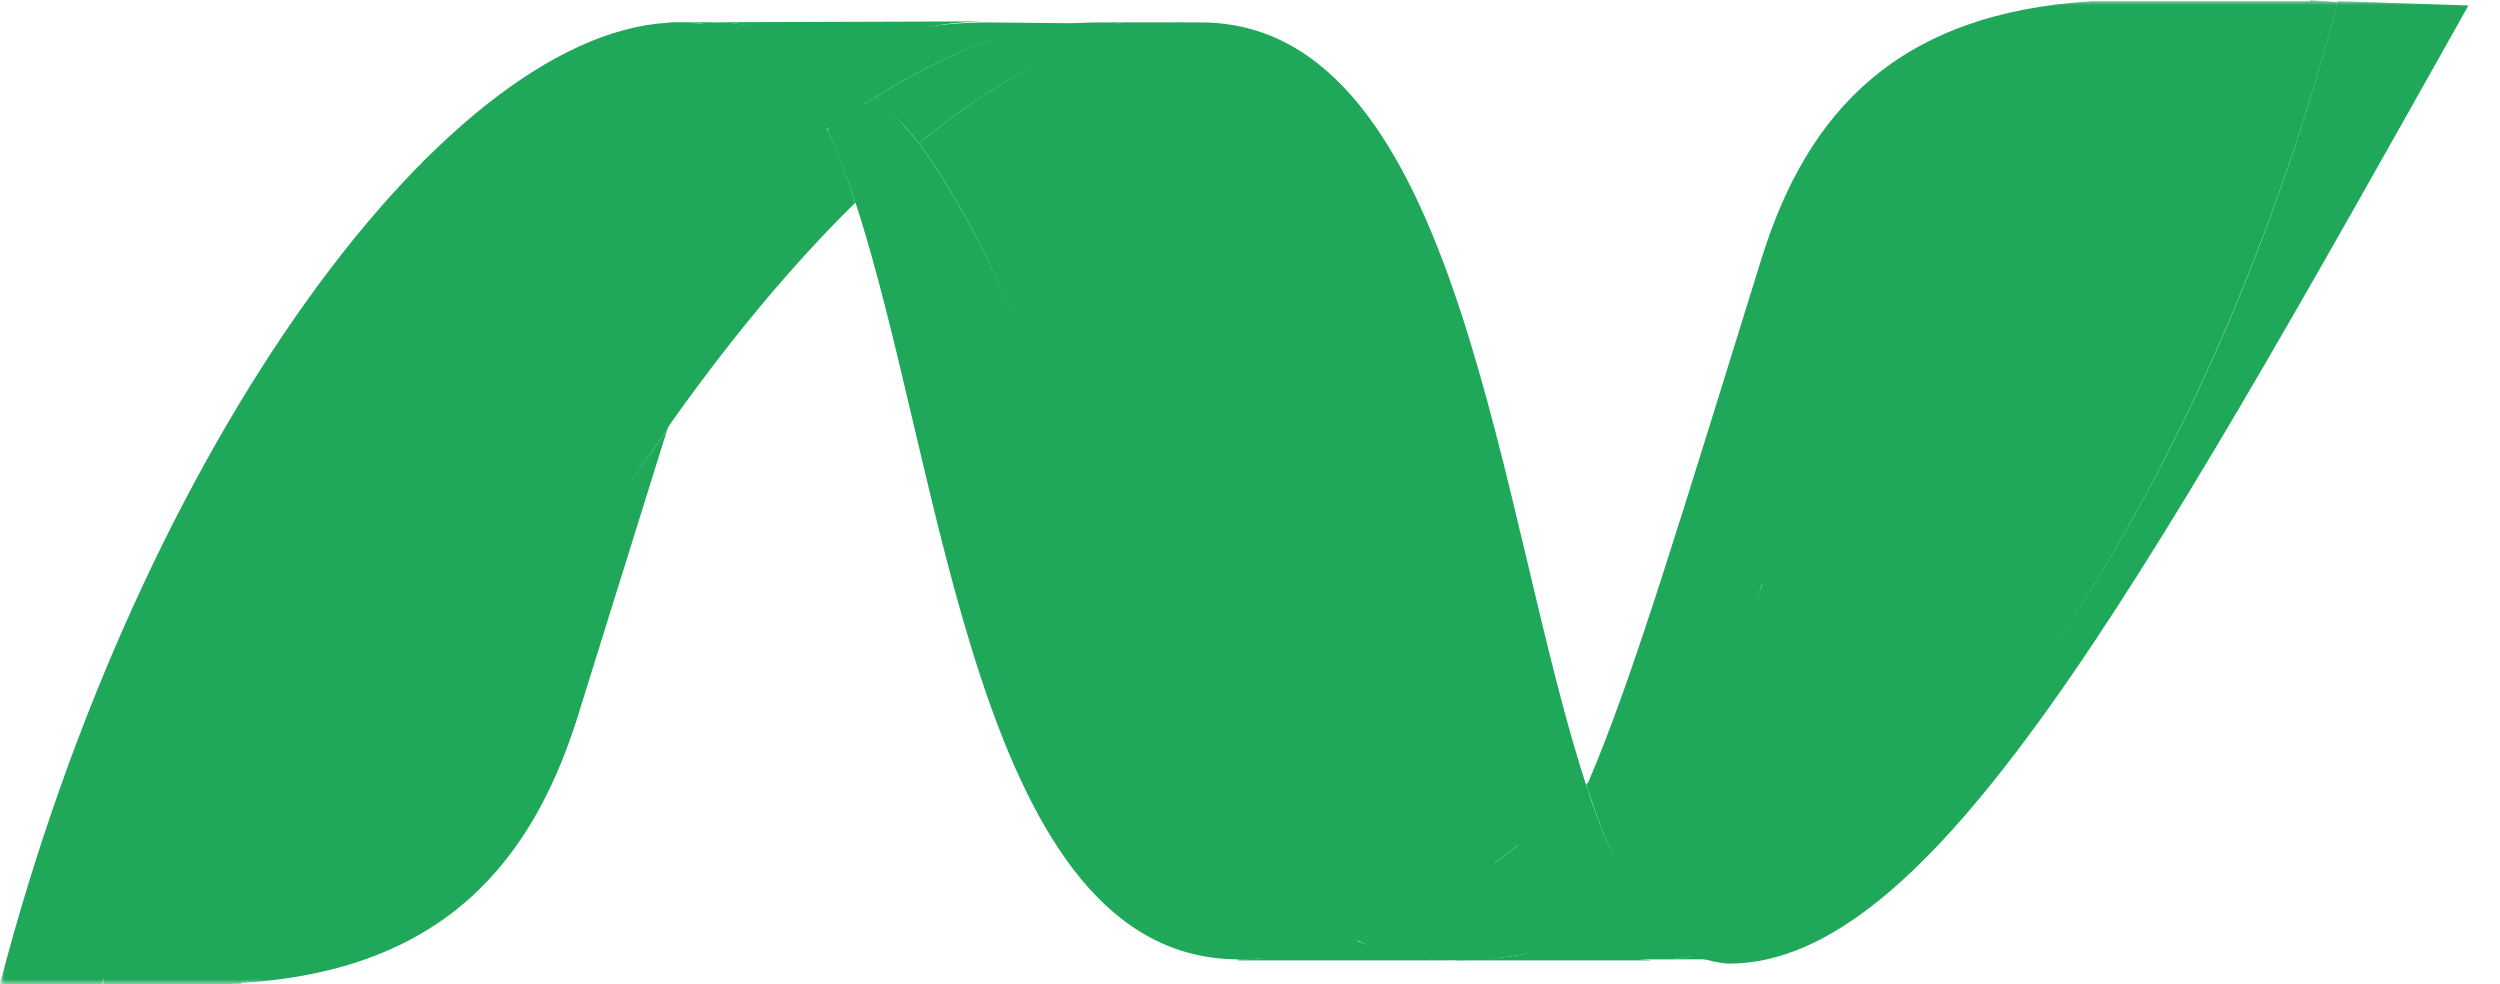
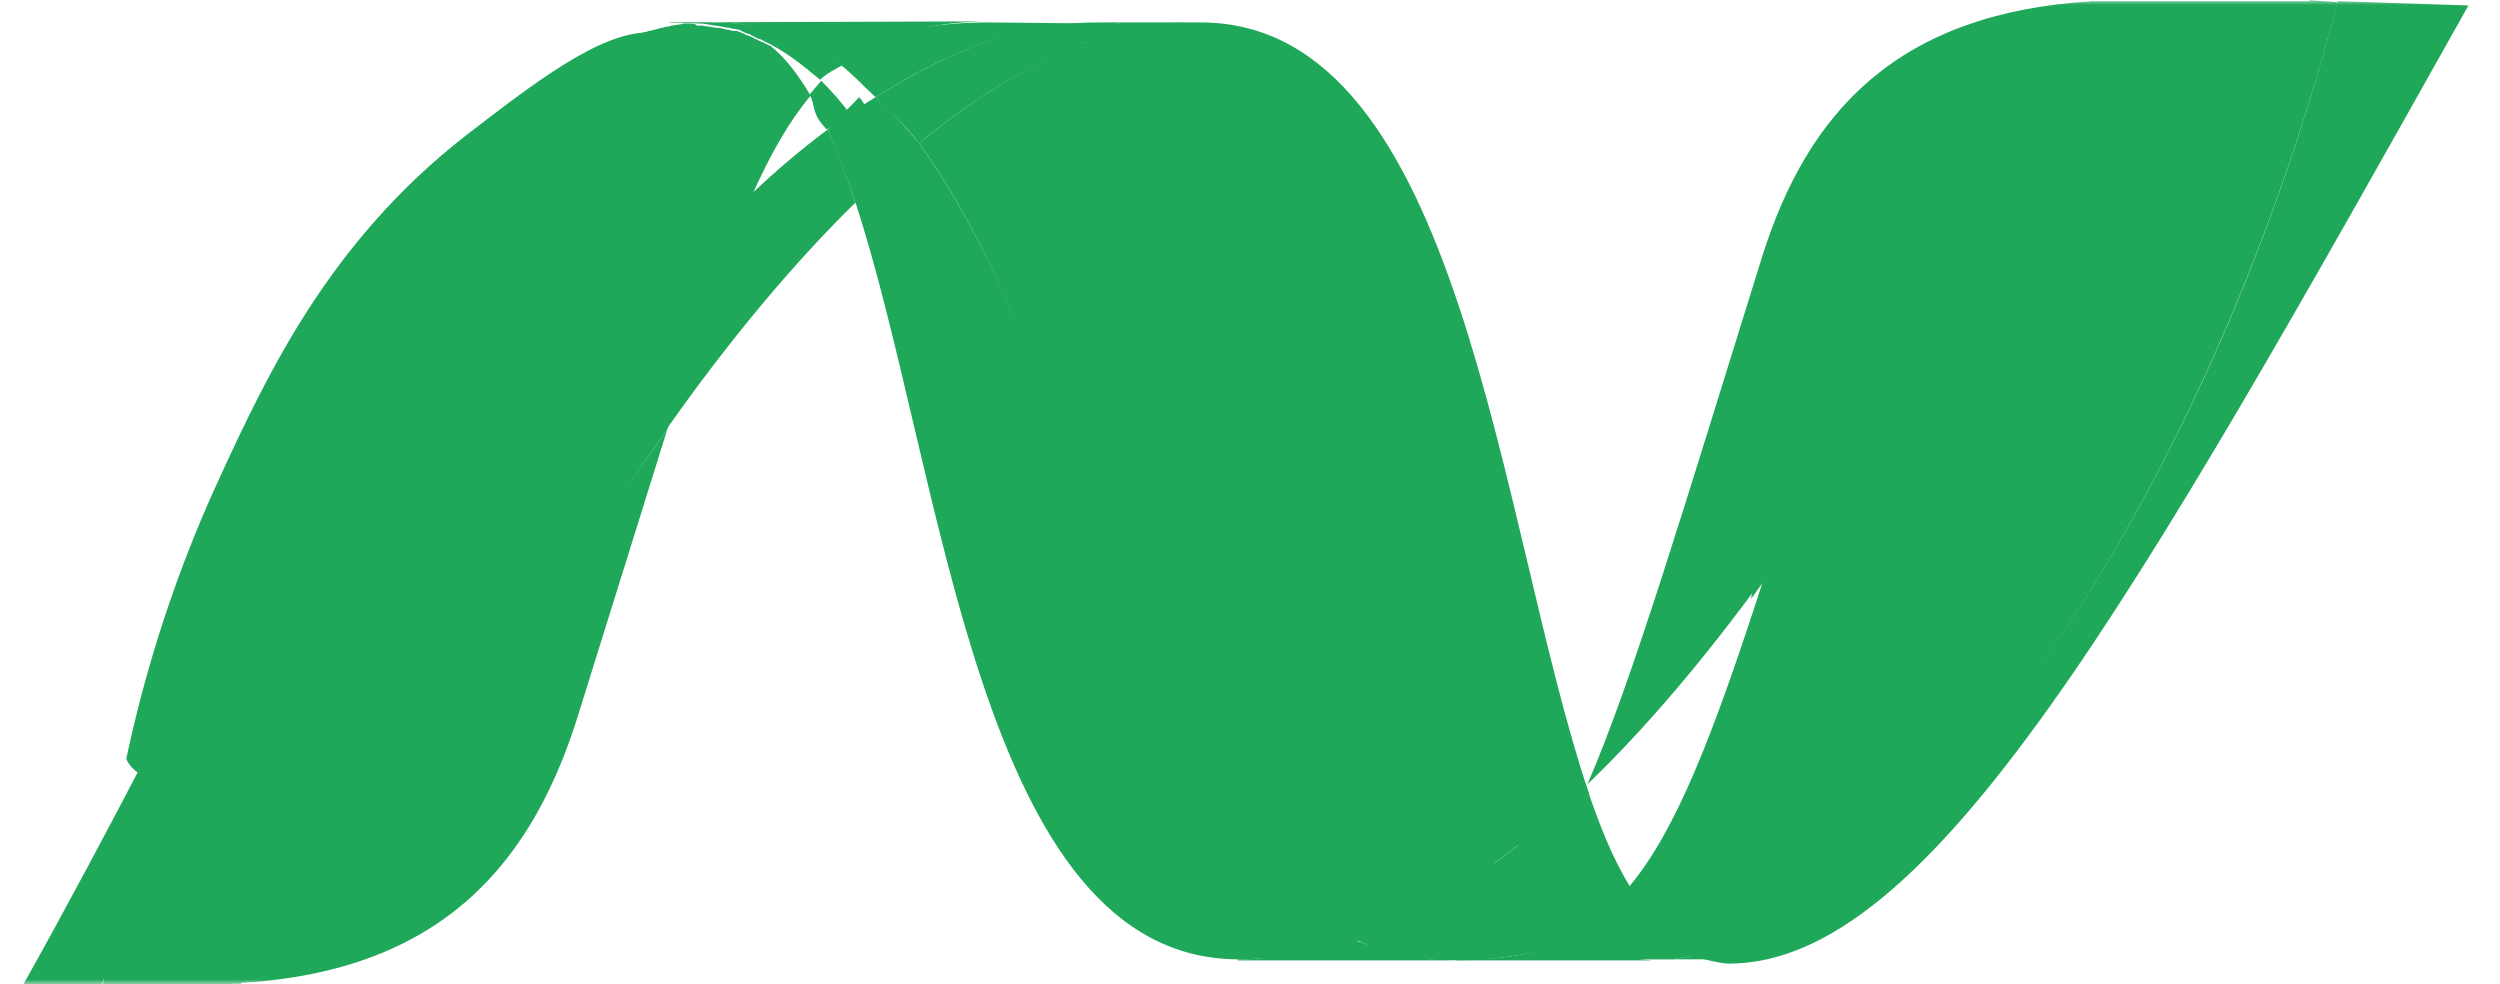
<svg xmlns="http://www.w3.org/2000/svg" width="254" height="100" viewBox="0 0 254 100" fill="none">
  <mask id="mask0_3838_6027" style="mask-type:luminance" maskUnits="userSpaceOnUse" x="0" y="0" width="254" height="100">
    <path d="M253.333 0H0V100H253.333V0Z" fill="white" />
  </mask>
  <g mask="url(#mask0_3838_6027)">
    <path d="M15.094 78.928C19.088 79.791 23.947 70.951 27.294 64.914C40.791 40.55 47.269 29.446 51.588 22.762C54.503 18.234 59.09 11.165 65.892 3.295C60.95 3.295 54.395 8.316 47.269 13.814C33.449 24.595 27.186 37.963 22.22 48.743C19.197 55.319 15.418 64.914 12.826 77.096C13.15 77.85 13.906 78.713 15.094 78.928Z" fill="#20A85A" />
    <path d="M90.346 17.26C105.03 42.594 107.837 91.321 131.915 96.927C133.858 96.604 136.425 96.15 138.368 95.395C116.666 84.831 110.105 37.419 93.369 14.565C92.289 15.427 91.318 16.289 90.346 17.26Z" fill="#20A85A" />
    <path d="M86.889 20.497C95.958 48.095 99.305 97.47 125.866 97.47C127.918 97.47 129.861 97.254 132.021 96.823C107.943 91.217 105.136 42.381 90.452 17.155C89.156 18.341 87.968 19.419 86.889 20.497Z" fill="#20A85A" />
    <path d="M111.511 2.279C109.459 2.279 107.407 2.495 105.464 2.818C100.174 3.789 94.459 6.424 88.952 9.874C90.464 11.383 92.076 12.844 93.371 14.569C98.986 9.933 104.492 6.591 109.999 4.435C112.05 3.681 114.102 3.034 116.153 2.71C114.642 2.387 113.022 2.279 111.511 2.279Z" fill="#20A85A" />
    <path d="M154.048 91.54C153.077 90.57 152.517 88.361 151.545 87.175C147.118 90.409 139.499 92.137 135.072 93.754C136.72 95.398 140.876 96.822 142.603 97.146C144.007 97.362 145.411 97.577 146.922 97.577C151.889 97.577 156.543 97.016 159.782 95.398C157.946 94.32 155.668 93.049 154.048 91.54Z" fill="#20A85A" />
    <path d="M116.262 2.818C114.75 2.495 113.238 2.279 111.511 2.279H121.984C120.041 2.279 118.097 2.387 116.262 2.818Z" fill="#20A85A" />
    <path d="M154.845 87.176L161.434 80.598C152.148 53.107 148.655 2.279 121.986 2.279C120.042 2.279 114.901 2.279 115.31 3.295C139.604 9.332 144.048 63.244 154.845 87.176Z" fill="#20A85A" />
    <path d="M93.373 14.565C110.109 37.311 116.047 84.746 137.642 95.31C142.068 93.693 146.495 91.321 151.03 88.087C140.019 62.501 131.783 11.514 110.001 4.323C104.494 6.587 98.988 9.929 93.373 14.565Z" fill="#20A85A" />
    <path d="M110.104 4.431C131.915 15.858 133.75 67.281 151.134 88.195C152.321 87.333 153.509 86.47 154.589 85.608C143.684 61.568 140.661 8.851 116.367 2.814C114.906 2.451 112.012 3.291 110.104 4.431Z" fill="#20A85A" />
    <path d="M87.302 9.87L84.083 13.164C85.055 15.32 86.027 17.907 86.89 20.602L90.597 18.094C90.597 16.449 88.706 11.595 87.302 9.87Z" fill="#20A85A" />
    <path d="M76.2 19.849C73.608 25.778 70.909 33.54 67.67 43.674C74.04 34.618 80.519 26.856 86.889 20.604C86.025 17.908 85.161 15.429 84.082 13.165C81.49 15.105 78.791 17.369 76.2 19.849Z" fill="#20A85A" />
    <path d="M88.95 9.87L86.459 11.439C87.863 13.164 89.158 15.104 90.454 17.26L93.477 14.673C91.965 12.84 90.454 11.208 88.95 9.87Z" fill="#20A85A" />
-     <path d="M76.264 19.976C78.855 17.496 81.479 15.336 84.07 13.287L82.31 9.519C80.151 12.214 78.207 15.663 76.264 19.976Z" fill="#20A85A" />
-     <path d="M74.122 6.585C75.634 7.879 81.171 7.718 82.359 9.875L84.006 8.23C82.278 6.613 74.122 0.006 67.533 3.295L74.122 6.585Z" fill="#20A85A" />
    <path d="M237.513 0.124C225.204 47.558 199.507 85.613 177.912 95.1C177.481 95.316 176.689 95.185 176.257 95.401C176.149 95.401 176.739 94.992 176.63 95.1C176.523 95.208 176.433 95.371 176.326 95.371C176.65 94.698 176.365 95.293 176.257 95.401L175.506 95.747C175.399 95.747 175.176 95.854 175.176 95.854C175.068 95.854 175.009 95.854 175.009 95.854L174.61 95.401L174.533 96.178C174.317 96.286 174.358 96.07 174.25 96.178C174.25 95.639 174.049 96.07 173.941 96.178C173.941 95.423 173.709 96.394 173.601 96.394C173.493 96.394 173.521 96.394 173.521 96.501C173.413 96.501 172.826 96.825 172.718 96.825L171.315 96.933C172.287 97.256 174.673 97.903 175.645 97.903C196.052 97.903 216.674 61.357 250.793 0.555L237.513 0.124Z" fill="#20A85A" />
-     <path d="M63.246 4.22C63.246 4.112 63.246 4.112 63.246 4.22C63.354 4.22 63.354 4.22 63.246 4.22L63.678 4.004H63.786H63.894L64.218 3.896L64.974 3.681H65.082L65.406 3.573C65.513 3.573 65.513 3.573 65.622 3.465L65.945 3.357H66.161L67.241 3.142H67.457L67.781 3.034L67.997 2.926L68.321 2.818H68.429L69.077 2.71C69.184 2.71 69.184 2.71 69.293 2.71L69.616 2.603H69.832L70.156 2.495C70.264 2.495 70.264 2.495 70.372 2.495L71.128 2.387L68.969 2.279C45.971 2.279 14.335 44.862 -0.025 100.058H2.782C7.317 91.973 11.528 84.211 15.199 76.988C24.808 37.855 45.107 11.227 63.246 4.22Z" fill="#20A85A" />
    <path d="M83.435 8.204L82.247 9.606C82.895 10.684 82.36 11.514 84.007 13.159L86.35 11.546C85.378 10.252 84.407 9.174 83.435 8.204Z" fill="#20A85A" />
    <path d="M24.376 99.842C29.991 99.087 36.577 95.745 40.896 87.66C49.857 71.058 58.927 56.073 67.781 43.675C71.128 33.542 73.719 25.672 76.311 19.851C58.603 36.668 40.788 64.697 24.376 99.842Z" fill="#20A85A" />
    <path d="M24.378 99.839H23.946C23.946 99.839 23.946 99.839 23.838 99.839H23.514L22.758 99.947H22.65C43.813 99.3 53.53 88.735 58.497 73.427L67.782 43.673C58.929 56.286 48.495 70.463 39.533 87.173C35.107 95.258 29.992 99.085 24.378 99.839Z" fill="#20A85A" />
    <path d="M14.767 76.986C10.988 84.209 6.885 91.971 2.351 100.056H10.341C13.176 92.109 14.767 83.885 14.767 76.986Z" fill="#20A85A" />
    <path d="M70.051 2.384C69.943 2.384 69.943 2.384 70.051 2.384C69.835 2.384 69.727 2.384 69.619 2.384H69.403L69.079 2.492H68.971L68.323 2.599H68.215L67.891 2.707H67.675L67.351 2.815H67.243L66.056 3.138H65.948C65.84 3.138 65.732 3.246 65.624 3.246H65.516L65.192 3.354H65.084L64.328 3.677L63.896 3.785L63.788 3.893C63.68 3.893 63.572 4.001 63.464 4.001C63.464 4.001 63.357 4.001 63.357 4.109C45.865 11.116 35.931 36.558 14.877 76.985C12.934 84.531 11.53 92.293 10.45 100.055H11.638H22.111H22.219H22.867L23.623 99.947C23.731 99.947 23.839 99.947 23.947 99.947C23.947 99.947 23.947 99.947 24.055 99.947C24.163 99.947 24.27 99.947 24.486 99.947C40.898 64.695 58.714 36.773 76.313 20.064C78.257 15.644 80.2 12.302 82.359 9.714C81.064 7.558 79.876 5.941 78.257 4.648C78.149 4.648 78.04 4.54 78.04 4.54C77.933 4.54 77.824 4.432 77.824 4.432C77.717 4.432 77.609 4.324 77.609 4.324C77.501 4.324 77.393 4.216 77.285 4.216C77.177 4.216 77.177 4.109 77.069 4.109C76.961 4.001 76.745 4.001 76.637 3.893L76.205 3.677C76.097 3.677 75.989 3.57 75.881 3.57C75.773 3.57 75.773 3.57 75.665 3.462C75.449 3.354 75.341 3.354 75.125 3.246C74.909 3.138 74.801 3.138 74.585 3.138H74.478C74.262 3.138 74.154 3.031 74.046 3.031H73.938C73.506 2.923 73.182 2.815 72.75 2.815H72.642L72.102 2.707H71.994L71.346 2.599H71.238C71.13 2.599 70.914 2.599 70.807 2.599C70.59 2.384 70.374 2.384 70.051 2.384Z" fill="#20A85A" />
    <path d="M176.254 95.398C175.714 95.614 178.55 95.075 177.902 95.398C199.496 85.804 225.093 47.555 237.51 0.229C236.538 0.121 235.674 0.121 234.703 0.014C216.347 31.493 194.61 63.92 176.254 95.398Z" fill="#20A85A" />
-     <path d="M165.498 90.028C166.376 92.106 174.612 75.659 179.21 58.549C173.164 66.85 167.117 73.857 161.179 79.679C161.179 79.679 161.179 79.678 161.179 79.786C162.475 83.775 163.878 87.332 165.498 90.028Z" fill="#20A85A" />
    <path d="M189.435 24.674L181.199 39.476L177.904 60.858C189.025 45.657 202.024 23.747 212.498 1.647C200.001 4.416 192.89 13.139 189.435 24.674Z" fill="#20A85A" />
    <path d="M165.497 90.033C163.877 91.974 162.15 93.483 160.314 94.561L158.139 95.401C160.19 96.479 163.337 96.933 165.605 97.364L166.685 97.472H166.793H167.332H167.44H167.98H168.52H168.736H169.168H169.384H169.708C169.708 97.472 169.708 97.472 169.816 97.472C169.924 97.472 169.924 97.472 170.032 97.472L170.464 97.364H170.571L171.003 97.256C171.111 97.256 171.111 97.256 171.22 97.256L171.759 97.148C171.759 97.148 171.759 97.148 171.867 97.148L172.839 96.933C169.816 95.855 167.548 93.483 165.497 90.033Z" fill="#20A85A" />
    <path d="M125.763 97.469C127.814 97.469 128.19 97.366 130.134 97.043C131.969 96.719 135.588 96.044 137.424 95.397C139.043 96.153 141.692 96.719 143.312 97.043C144.715 97.258 145.198 97.576 146.709 97.576H125.763V97.469Z" fill="#20A85A" />
    <path d="M147.982 97.468C152.949 97.468 156.063 97.015 159.303 95.397C161.354 96.475 164.502 97.037 166.769 97.468L167.849 97.576H167.957H168.497H168.605H169.145H147.982V97.468Z" fill="#20A85A" />
    <path d="M167.976 97.467H168.516H168.731H169.163H169.379H169.703C169.703 97.467 169.703 97.467 169.811 97.467C169.919 97.467 169.919 97.467 170.027 97.467L170.459 97.359H170.567L170.999 97.251C171.107 97.251 171.107 97.251 171.215 97.251L171.755 97.143C171.755 97.143 171.755 97.143 171.863 97.143L172.835 96.928C173.806 97.251 174.886 97.467 175.858 97.467H167.976Z" fill="#20A85A" />
    <path d="M161.179 79.897L154.484 85.718L151.029 88.305L154.053 91.647C155.672 93.156 157.4 94.45 159.235 95.42L160.531 94.773C162.366 93.695 164.094 92.186 165.714 90.246C163.878 87.335 162.474 83.777 161.179 79.897Z" fill="#20A85A" />
    <path d="M70.802 2.385L72.529 2.277C77.388 2.277 81.875 3.995 85.654 6.582C89.541 3.563 94.232 2.169 100.818 2.169L67.833 2.277C68.481 2.385 70.046 2.277 70.802 2.385Z" fill="#20A85A" />
    <path d="M100.606 2.279C93.912 2.279 89.161 3.357 85.274 6.484C86.57 7.454 87.657 8.688 88.953 9.874C94.459 6.424 99.959 3.896 105.357 2.926C107.409 2.495 109.46 2.387 111.512 2.387L100.606 2.279Z" fill="#20A85A" />
    <path d="M70.802 2.387C71.018 2.387 71.126 2.387 71.234 2.387H71.341L71.99 2.495H72.097L72.637 2.603H72.745L73.933 2.818H74.041L74.473 2.926H74.581L75.121 3.034L75.552 3.249L75.768 3.357L76.092 3.465C76.2 3.465 76.2 3.465 76.308 3.573L76.74 3.789L76.956 3.896L77.28 4.004C77.388 4.004 77.496 4.112 77.496 4.112L77.712 4.22C79.763 5.19 81.491 6.591 83.326 8.101C83.974 7.454 84.898 7.015 85.654 6.584C82.141 3.789 77.388 2.279 72.529 2.279C71.881 2.279 71.341 2.279 70.802 2.387Z" fill="#20A85A" />
-     <path d="M83.327 8.207C84.407 9.178 85.379 10.363 86.243 11.549L89.05 9.824C87.862 8.639 86.95 7.661 85.654 6.583C85.007 6.906 83.327 7.235 83.327 8.207Z" fill="#20A85A" />
    <path d="M179.207 58.662L189.356 26.32C192.919 14.678 200.403 5.424 212.496 1.651L212.57 0.124C192.811 1.31 183.633 11.336 178.991 26.213C170.893 52.194 165.926 68.903 161.283 79.684C167.222 73.97 173.16 66.963 179.207 58.662Z" fill="#20A85A" />
    <path d="M227.145 0.124H216.672C216.347 0.124 215.916 0.124 215.592 0.124H214.62H212.495L210.848 3.295C200.482 25.503 190.218 43.569 179.205 58.77C174.023 74.833 170.243 84.535 165.385 90.249C167.436 93.591 169.704 96.07 172.511 97.04C172.619 97.04 172.619 97.04 172.727 97.04H172.835C172.943 97.04 173.051 97.04 173.159 96.933L173.375 96.825C173.483 96.825 173.591 96.717 173.699 96.717C173.807 96.717 173.807 96.717 173.914 96.609C174.131 96.609 174.238 96.501 174.347 96.501C174.454 96.501 174.454 96.394 174.563 96.394C174.67 96.394 174.778 96.286 174.778 96.286C174.886 96.286 174.994 96.286 175.102 96.178C175.21 96.178 175.21 96.178 175.318 96.07C175.534 95.962 175.642 95.962 175.858 95.854C175.858 95.854 175.966 95.854 175.966 95.747C176.074 95.747 176.182 95.639 176.29 95.639H176.398C176.83 95.531 177.154 95.316 177.586 95.1C178.125 94.884 178.773 94.561 179.313 94.237C197.345 84.211 206.414 50.469 234.703 0.124H227.145Z" fill="#20A85A" />
  </g>
</svg>